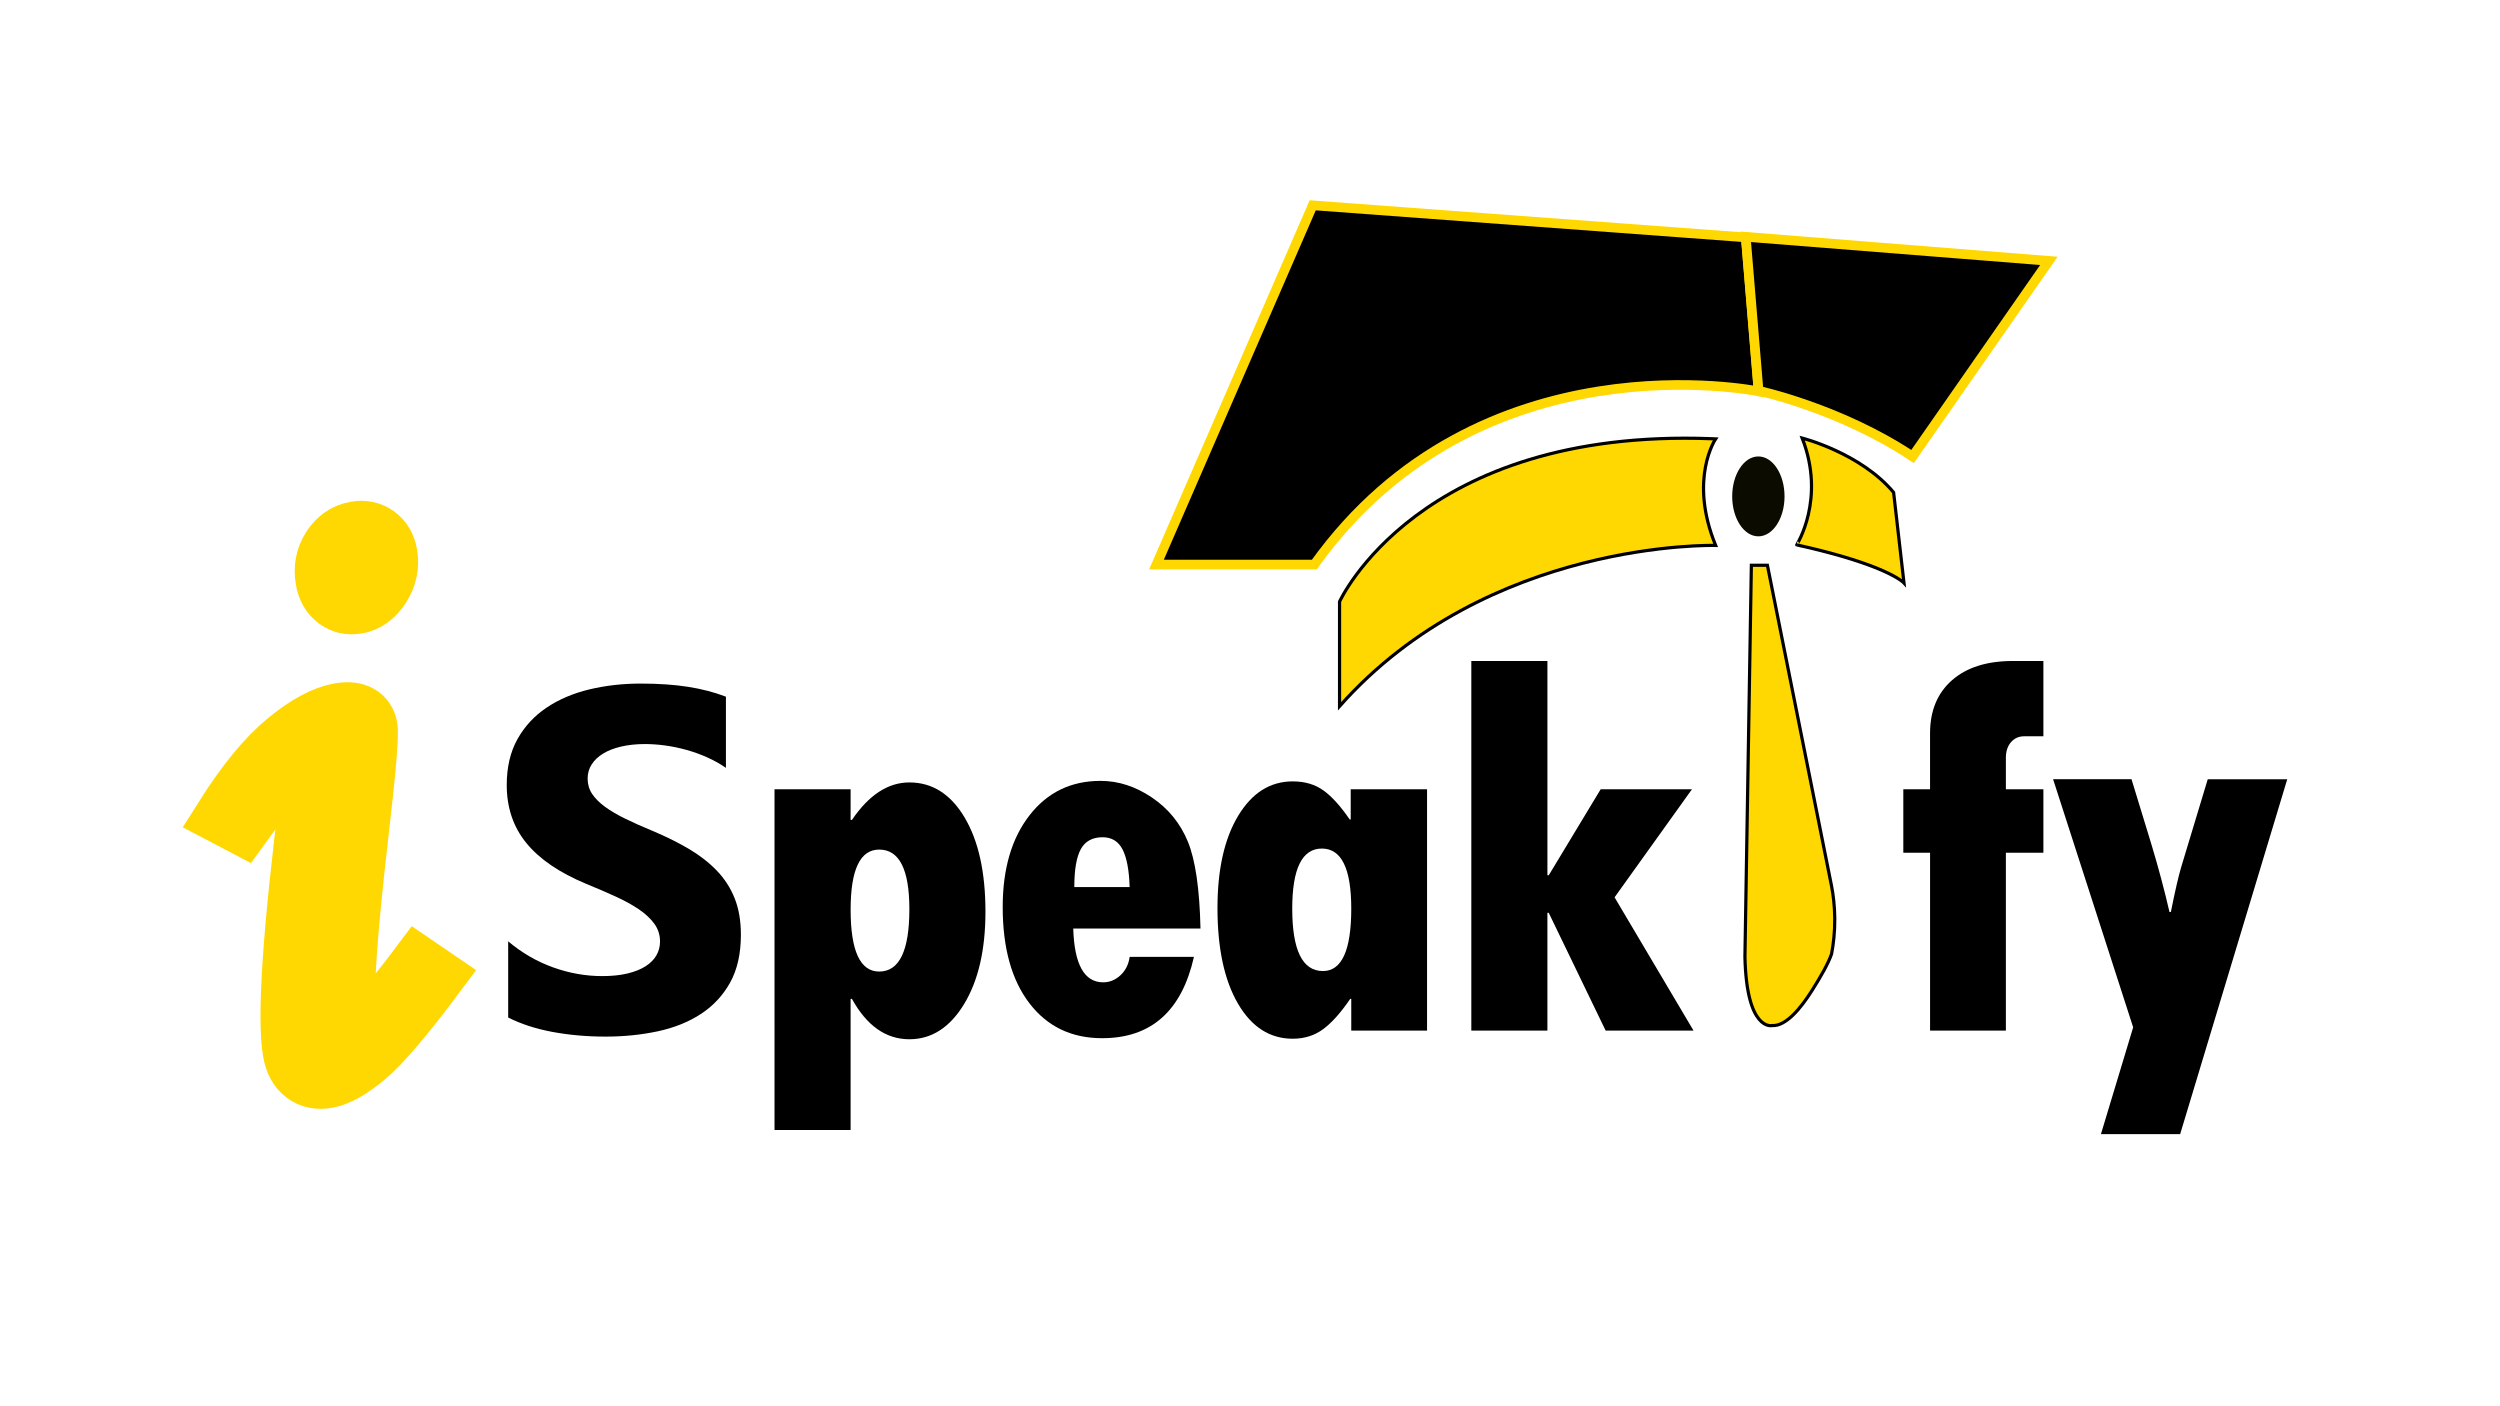
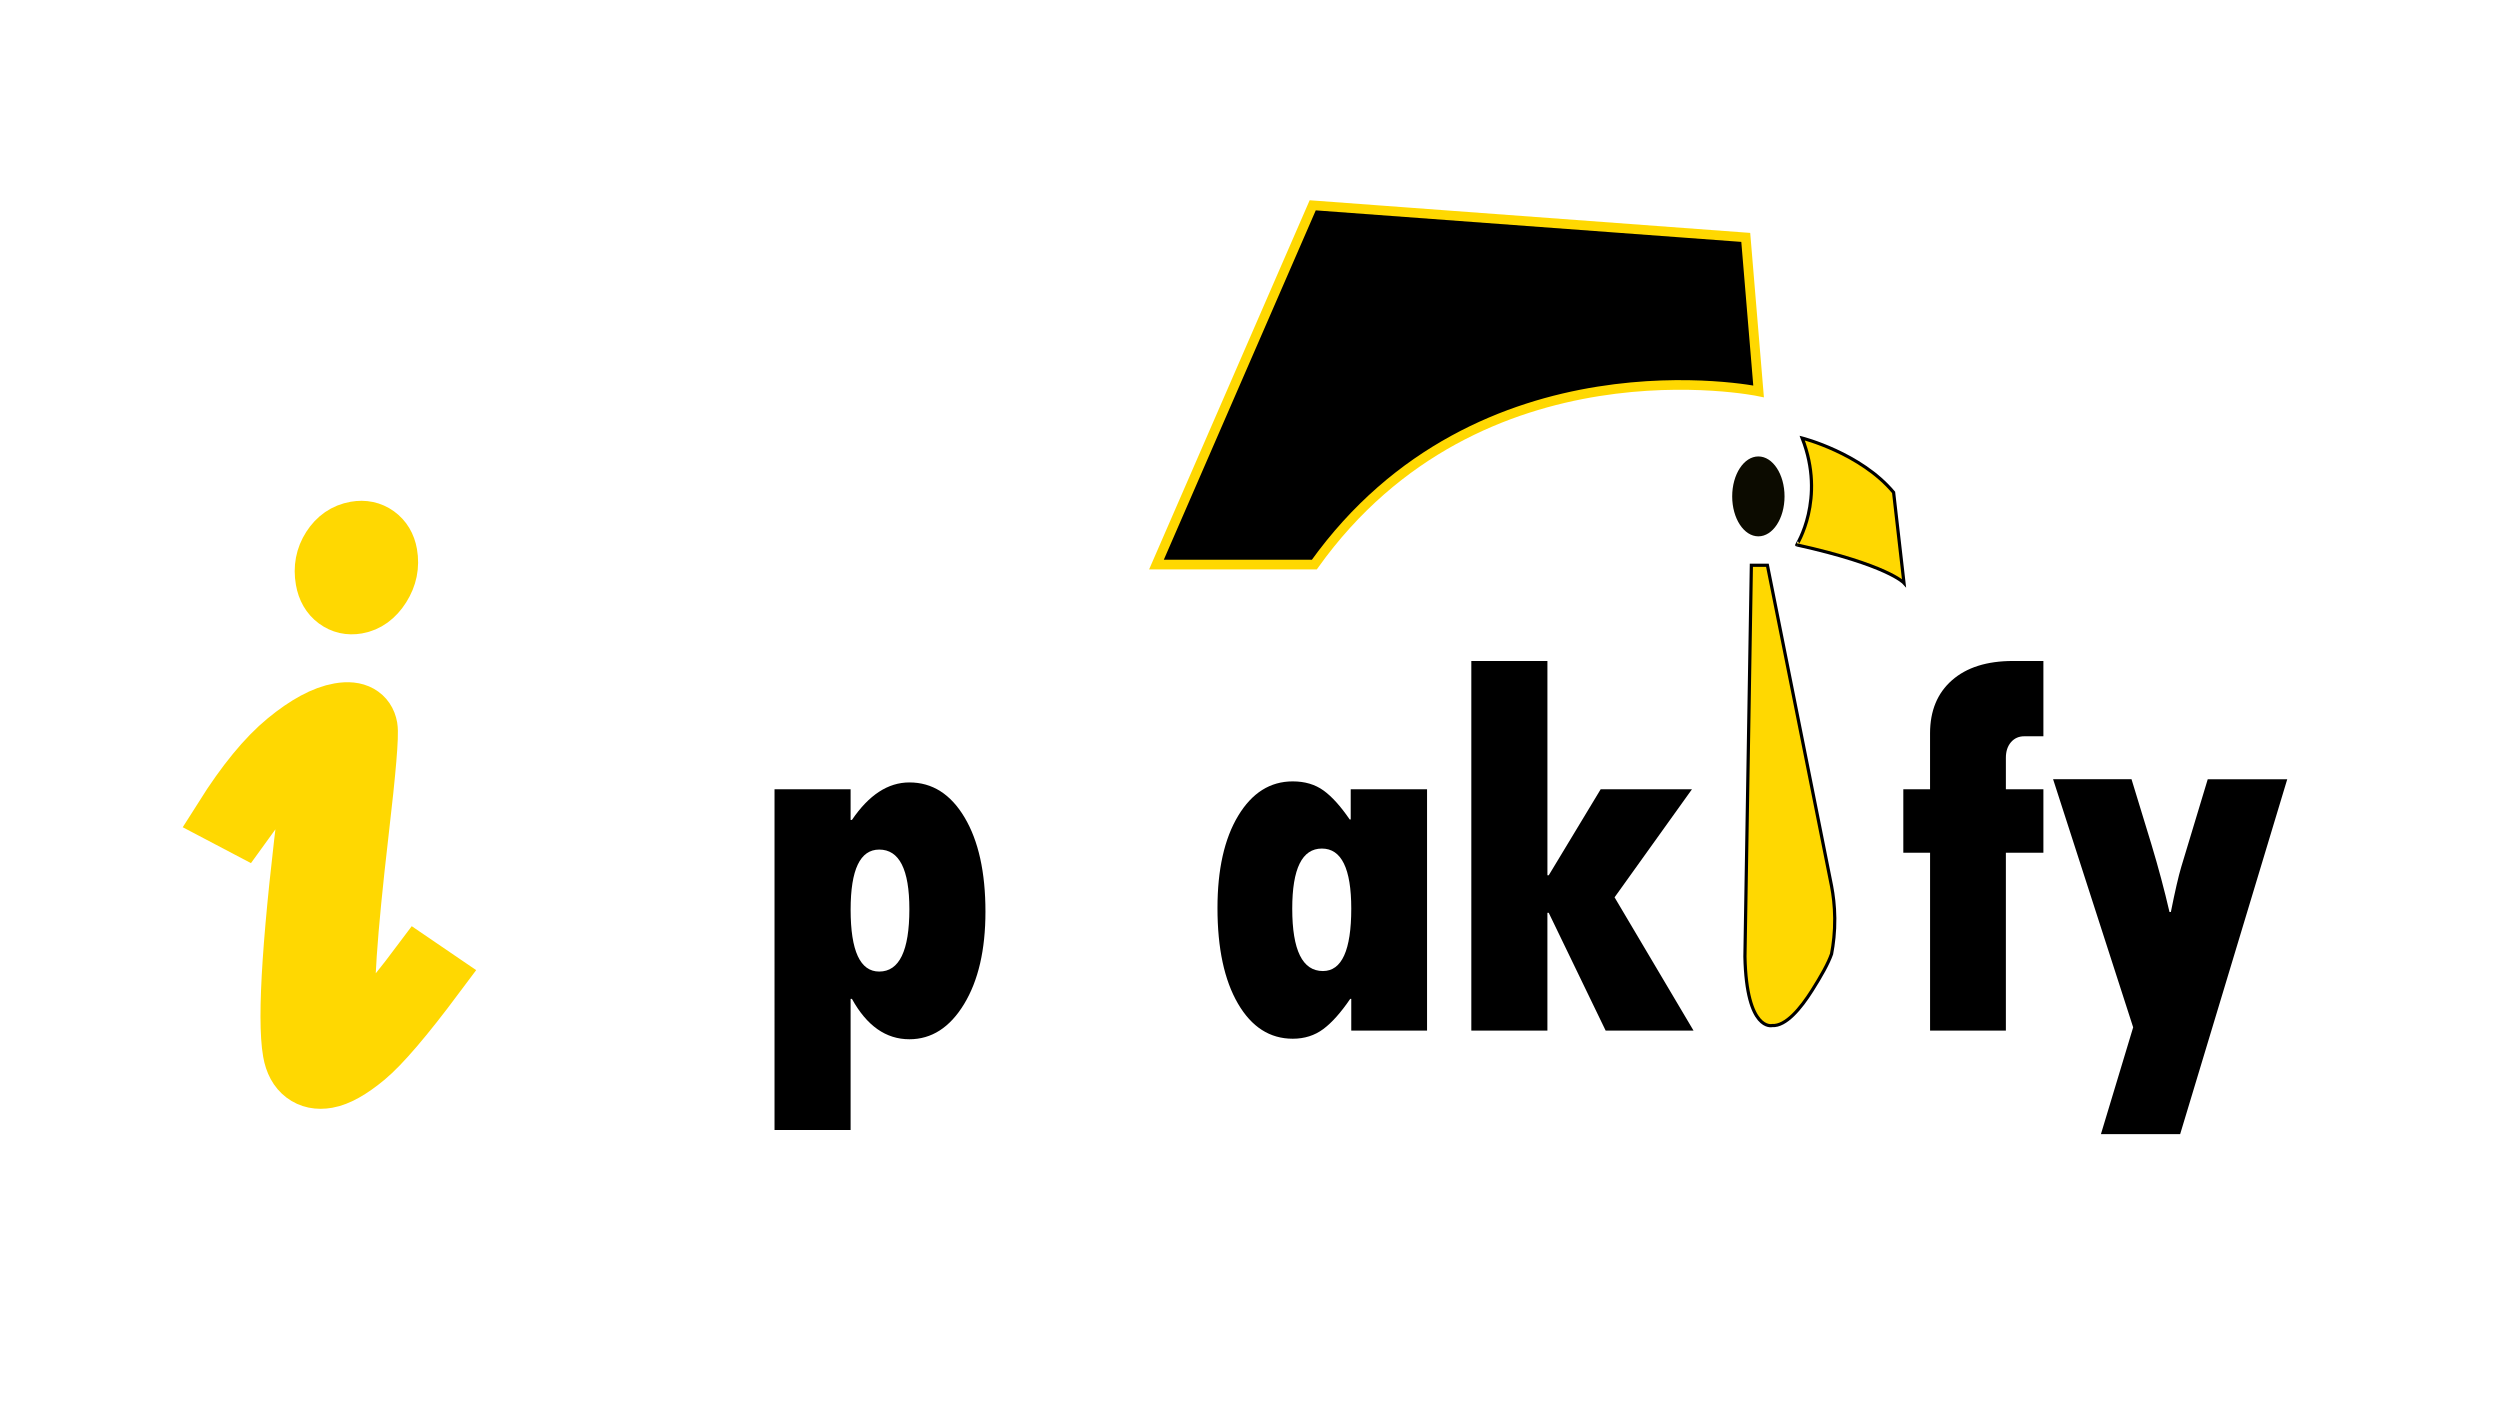
<svg xmlns="http://www.w3.org/2000/svg" version="1.1" id="Layer_1" x="0px" y="0px" viewBox="0 0 1366 768" style="enable-background:new 0 0 1366 768;" xml:space="preserve">
  <style type="text/css">
	.st0{stroke:#FFD801;stroke-width:5.258;stroke-miterlimit:10;}
	.st1{fill:#FFD801;stroke:#000000;stroke-width:1.753;stroke-miterlimit:10;}
	.st2{fill:#0C0B00;}
	.st3{fill:#FFD801;stroke:#FFD801;stroke-width:30.266;stroke-miterlimit:10;}
</style>
  <path class="st0" d="M960.89,213.84c0,0-152.48-31.55-242.74,94.64h-86.26l85.38-196.3l236.61,17.53L960.89,213.84z" />
-   <path class="st0" d="M953.88,129.39l7.01,84.13c0,0,44.69,9.64,84.13,35.93l74.49-106.91L953.88,129.39z" />
-   <path class="st1" d="M731.93,328.75c0,0,42.96-95.02,203.13-89.04c0.79,0.03,1.58,0.06,2.37,0.1c0,0-14.9,21.78,0,58.21  c0,0-124.44-3.51-205.5,87.88V328.75z" />
  <ellipse class="st2" cx="960.77" cy="271.23" rx="14.3" ry="21.83" />
  <path class="st1" d="M984.71,239.37c0,0,31.97,8.14,49.95,29.67l5.67,49.48c0,0-8.88-9.8-58.63-20.81  C981.69,297.71,997.75,272.77,984.71,239.37z" />
  <path class="st1" d="M959.58,308.86c2.04,0,4.09,0,6.13,0c11.68,58.42,23.37,116.84,35.05,175.27c0.93,4.88,1.68,10.8,1.75,17.53  c0.08,7.62-0.73,14.26-1.75,19.59c-1.84,5.27-5.66,12.02-10.63,19.89c-6.24,9.89-14.35,19.67-21.8,19.23c0,0-14.02,3.51-14.9-37.68  c1.17-71.27,2.34-142.55,3.51-213.82C957.83,308.86,958.7,308.86,959.58,308.86z" />
  <g>
-     <path d="M277.67,555.97v-41.62c7.54,6.33,15.74,11.08,24.58,14.24c8.84,3.17,17.77,4.75,26.79,4.75c5.29,0,9.9-0.48,13.85-1.43   c3.94-0.95,7.24-2.28,9.88-3.97c2.64-1.69,4.62-3.68,5.92-5.98c1.3-2.3,1.95-4.79,1.95-7.48c0-3.64-1.04-6.89-3.12-9.75   c-2.08-2.86-4.92-5.5-8.52-7.93c-3.6-2.43-7.87-4.77-12.81-7.02c-4.94-2.25-10.27-4.55-16-6.89   c-14.57-6.07-25.42-13.48-32.58-22.24c-7.15-8.76-10.73-19.33-10.73-31.73c0-9.71,1.95-18.05,5.85-25.04   c3.9-6.98,9.21-12.72,15.93-17.23c6.72-4.51,14.5-7.82,23.34-9.95c8.84-2.12,18.21-3.19,28.09-3.19c9.71,0,18.31,0.58,25.81,1.76   c7.5,1.17,14.41,2.97,20.74,5.4v38.89c-3.12-2.17-6.52-4.07-10.21-5.72c-3.69-1.65-7.48-3.01-11.38-4.1   c-3.9-1.08-7.78-1.89-11.64-2.41c-3.86-0.52-7.52-0.78-10.99-0.78c-4.77,0-9.1,0.46-13.01,1.37c-3.9,0.91-7.2,2.19-9.88,3.84   c-2.69,1.65-4.77,3.62-6.24,5.92c-1.48,2.3-2.21,4.88-2.21,7.74c0,3.12,0.82,5.92,2.47,8.39c1.65,2.47,3.99,4.81,7.02,7.02   c3.03,2.21,6.72,4.38,11.05,6.5c4.33,2.13,9.23,4.31,14.7,6.57c7.46,3.12,14.15,6.44,20.09,9.95c5.94,3.51,11.03,7.48,15.28,11.9   c4.25,4.42,7.5,9.47,9.75,15.15c2.25,5.68,3.38,12.29,3.38,19.83c0,10.4-1.97,19.14-5.92,26.21c-3.95,7.07-9.3,12.79-16.06,17.17   c-6.76,4.38-14.63,7.52-23.6,9.43c-8.97,1.91-18.45,2.86-28.42,2.86c-10.23,0-19.96-0.87-29.2-2.6   C292.43,562.04,284.43,559.43,277.67,555.97z" />
    <path d="M464.77,431.25v16.77h0.72c9.27-13.66,19.73-20.5,31.39-20.5c12.52,0,22.58,6.38,30.17,19.14   c7.6,12.76,11.4,29.93,11.4,51.53c0,20.83-3.9,37.65-11.68,50.45c-7.79,12.81-17.75,19.21-29.89,19.21   c-12.81,0-23.27-7.36-31.39-22.07h-0.72v71.67h-41.57V431.25H464.77z M496.88,496.75c0-21.69-5.5-32.54-16.48-32.54   c-10.42,0-15.62,10.94-15.62,32.82c0,22.55,5.21,33.83,15.62,33.83C491.38,530.87,496.88,519.5,496.88,496.75z" />
-     <path d="M617.25,522.84h35.12c-6.69,29.62-23.41,44.43-50.17,44.43c-16.72,0-29.96-6.35-39.7-19.06   c-9.75-12.71-14.62-30.24-14.62-52.6c0-20.83,4.87-37.53,14.62-50.09c9.75-12.56,22.69-18.85,38.84-18.85   c9.75,0,19.11,3.04,28.09,9.1c8.98,6.07,15.53,14.12,19.64,24.15c4.11,10.03,6.4,25.85,6.88,47.44h-69.52   c0.57,19.59,6.02,29.38,16.34,29.38c3.53,0,6.69-1.29,9.46-3.87C615,530.3,616.67,526.95,617.25,522.84z M587,484.71h30.24   c-0.29-9.27-1.58-16.12-3.87-20.57c-2.29-4.44-5.93-6.67-10.89-6.67c-5.54,0-9.51,2.15-11.9,6.45   C588.2,468.23,587,475.16,587,484.71z" />
    <path d="M738.33,563.12v-17.34h-0.57c-5.07,7.45-9.96,12.95-14.69,16.48s-10.3,5.3-16.7,5.3c-12.52,0-22.5-6.4-29.96-19.21   c-7.45-12.8-11.18-30.19-11.18-52.17c0-21.12,3.77-37.93,11.32-50.45c7.55-12.52,17.49-18.78,29.81-18.78   c6.59,0,12.18,1.65,16.77,4.95s9.36,8.58,14.33,15.84h0.57v-16.48h41.71v131.87H738.33z M738.33,496.47   c0-21.88-5.35-32.82-16.05-32.82c-10.8,0-16.2,10.94-16.2,32.82c0,22.74,5.59,34.11,16.77,34.11   C733.17,530.58,738.33,519.21,738.33,496.47z" />
    <path d="M803.94,361.16h41.57v117.1h0.72l28.38-47.01h49.88L882.2,490.3l43.14,72.81h-48.02l-31.1-64.36h-0.72v64.36h-41.57V361.16   z" />
    <path d="M1054.58,431.25v-30.53c0-12.33,3.99-22,11.97-29.02c7.98-7.02,19.09-10.54,33.33-10.54h16.63v41.14h-10.46   c-2.96,0-5.38,1.08-7.24,3.22c-1.86,2.15-2.8,5-2.8,8.53v17.2h20.5v34.69h-20.5v97.18h-41.42v-97.18h-14.62v-34.69H1054.58z" />
    <path d="M1121.81,425.77h42.85l10.9,35.68c3.78,12.54,7.07,24.83,9.85,36.88h0.75c2.29-11.44,4.18-19.66,5.67-24.63l14.48-47.92   h43.44l-58.52,193.93h-43.29l17.62-58.37L1121.81,425.77z" />
  </g>
  <g>
    <path class="st3" d="M132.52,452.09l-11.14-5.86c11.97-18.96,23.48-32.98,34.51-42.04c11.04-9.07,20.86-14.36,29.47-15.87   c4.75-0.83,8.57-0.43,11.46,1.2c2.89,1.64,4.65,4.24,5.28,7.81c0.76,4.31-0.85,23.44-4.81,57.4c-6.44,55.54-8.7,88.73-6.79,99.58   c0.37,2.08,1.19,3.74,2.48,4.97c1.29,1.23,2.53,1.74,3.72,1.53c4.76-0.84,15.33-12.2,31.71-34.08l10.19,6.95   c-17,22.76-29.71,37.63-38.13,44.63s-15.61,11.02-21.56,12.07c-5.21,0.92-9.62,0-13.24-2.73c-3.62-2.73-5.94-7-6.96-12.8   c-3.27-18.58-0.1-65.96,9.5-142.13c0.44-3.6,0.42-6.74-0.05-9.42c-0.52-2.97-2.12-4.22-4.8-3.75c-2.98,0.52-6.15,2.31-9.52,5.35   C150.46,427.94,143.36,437.01,132.52,452.09z M194.21,289.07c4.61-0.81,8.67,0.05,12.18,2.57c3.51,2.53,5.68,6.17,6.52,10.92   c1.15,6.54-0.11,12.7-3.76,18.48c-3.66,5.78-8.31,9.16-13.96,10.16c-4.46,0.78-8.45-0.12-11.97-2.72   c-3.52-2.6-5.73-6.43-6.62-11.48c-1.18-6.69-0.02-12.75,3.47-18.2C183.55,293.36,188.26,290.11,194.21,289.07z" />
  </g>
</svg>